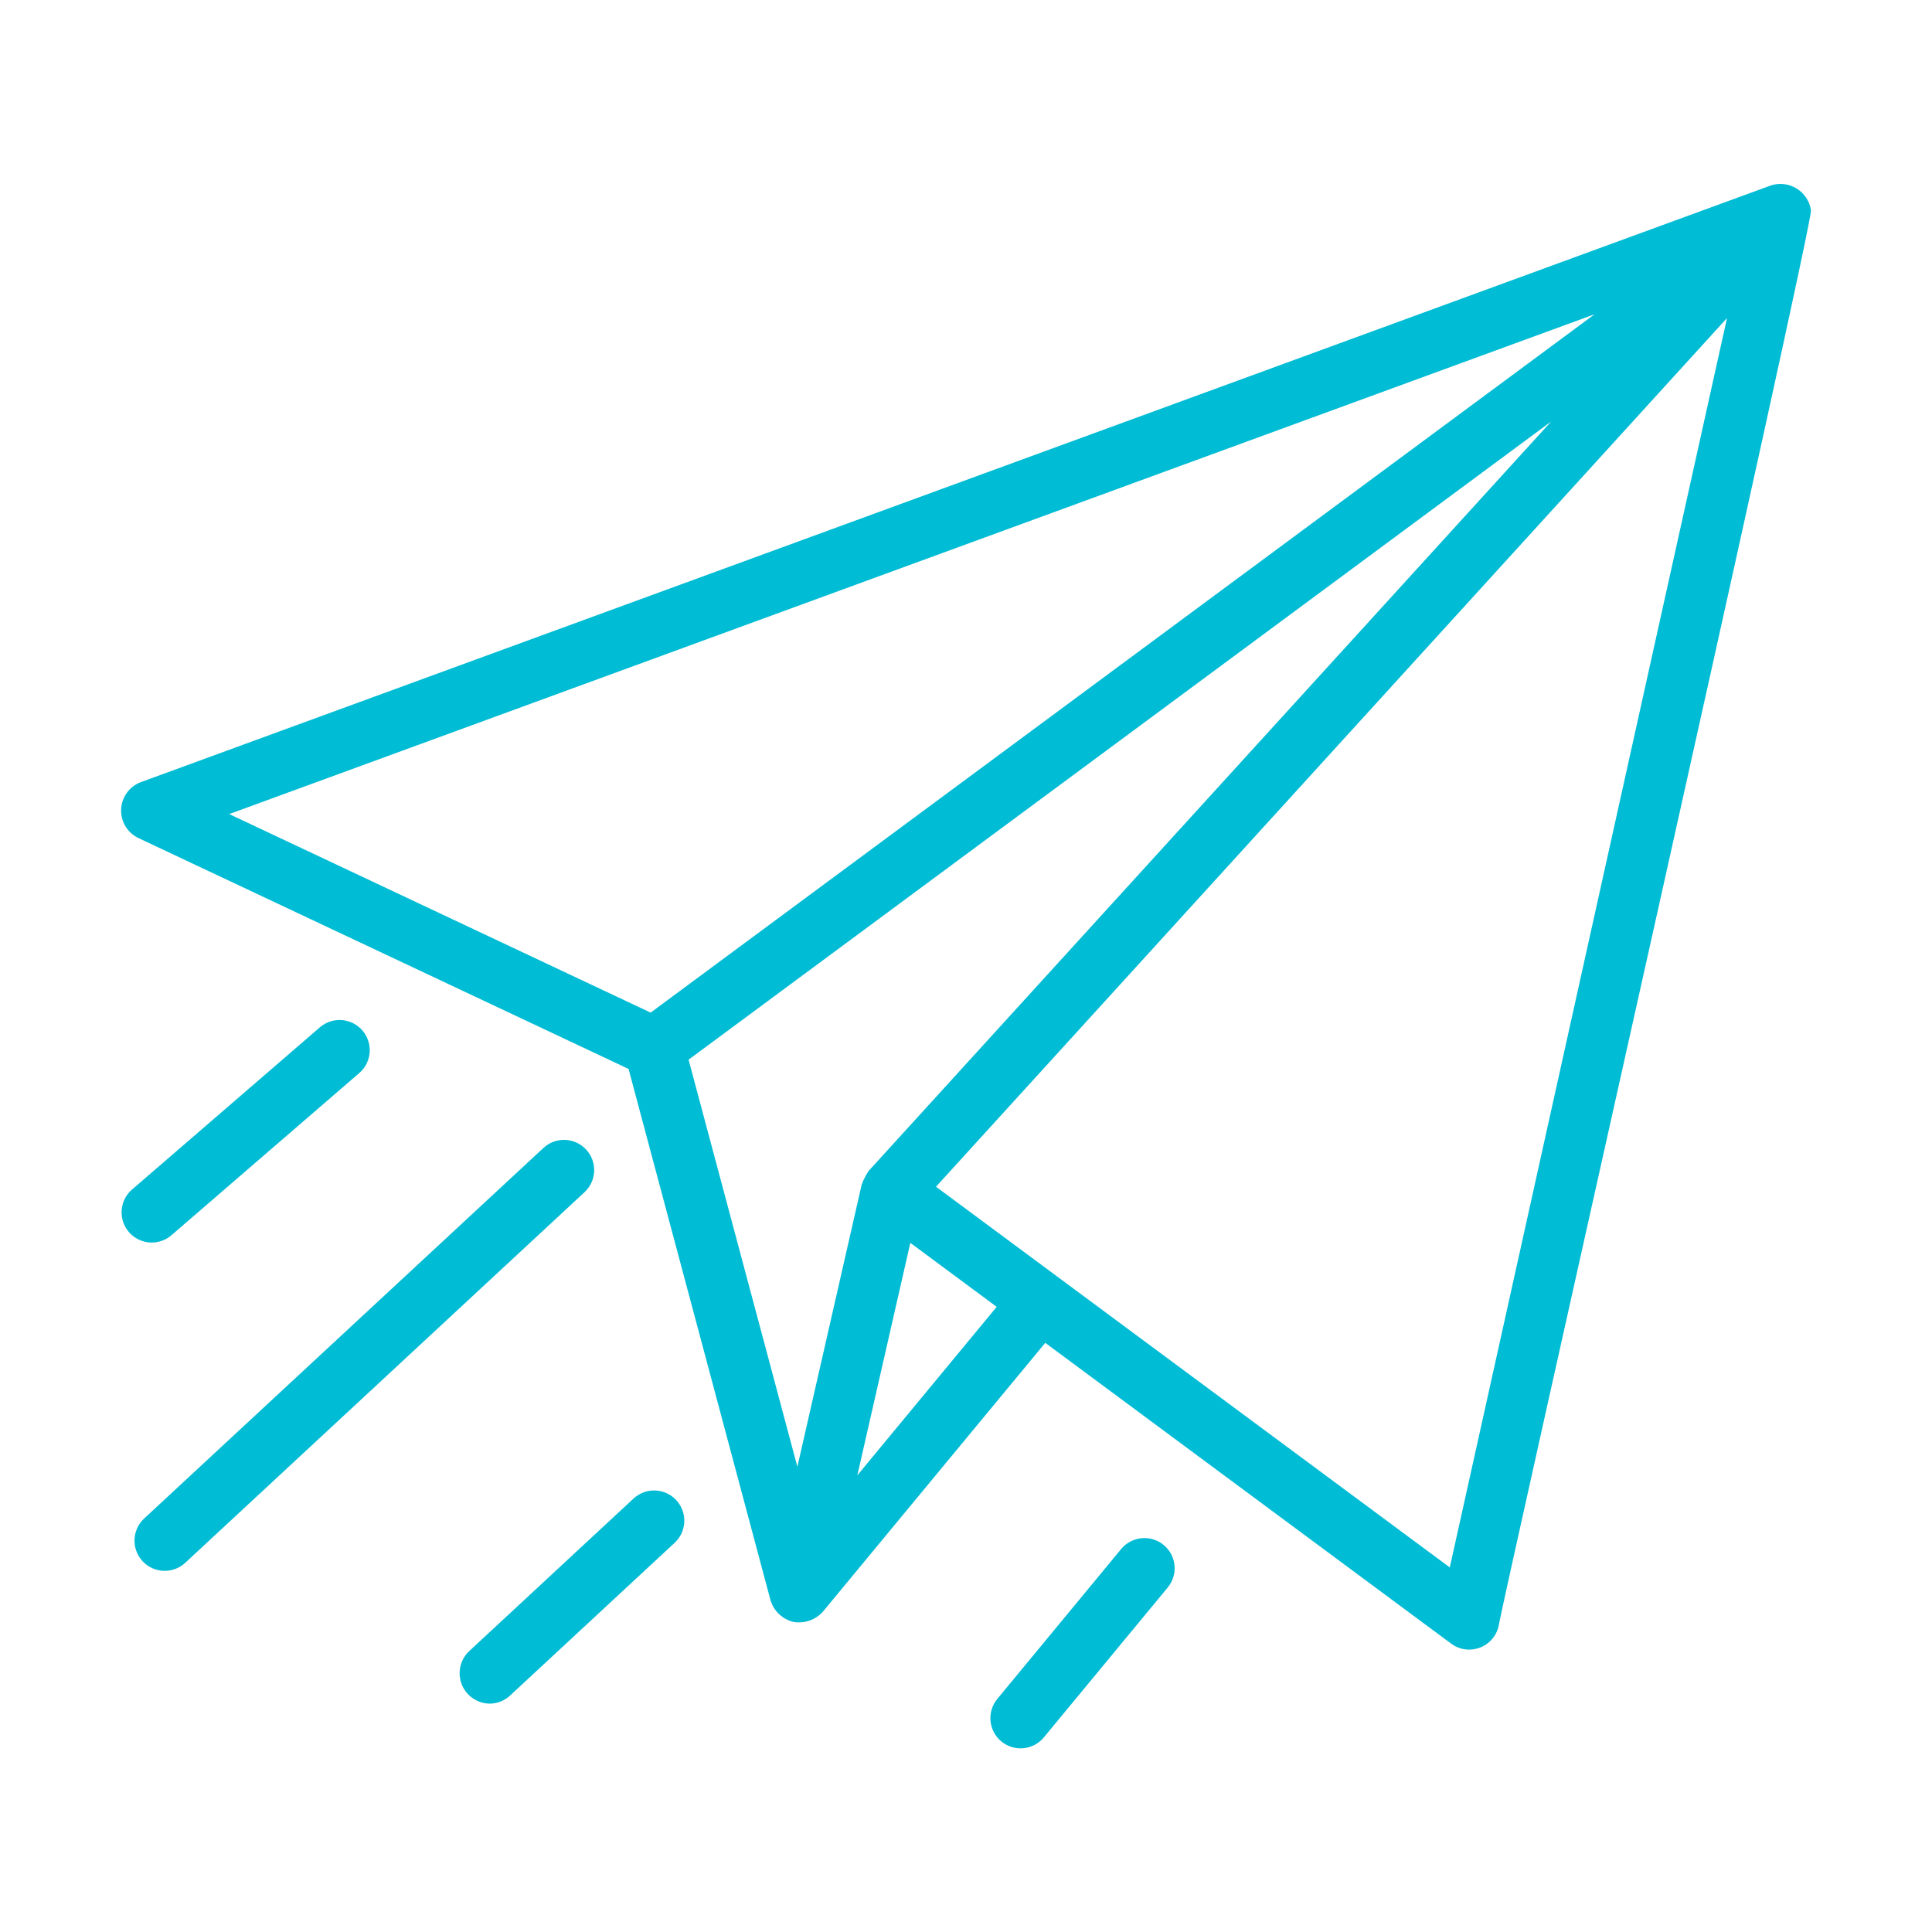
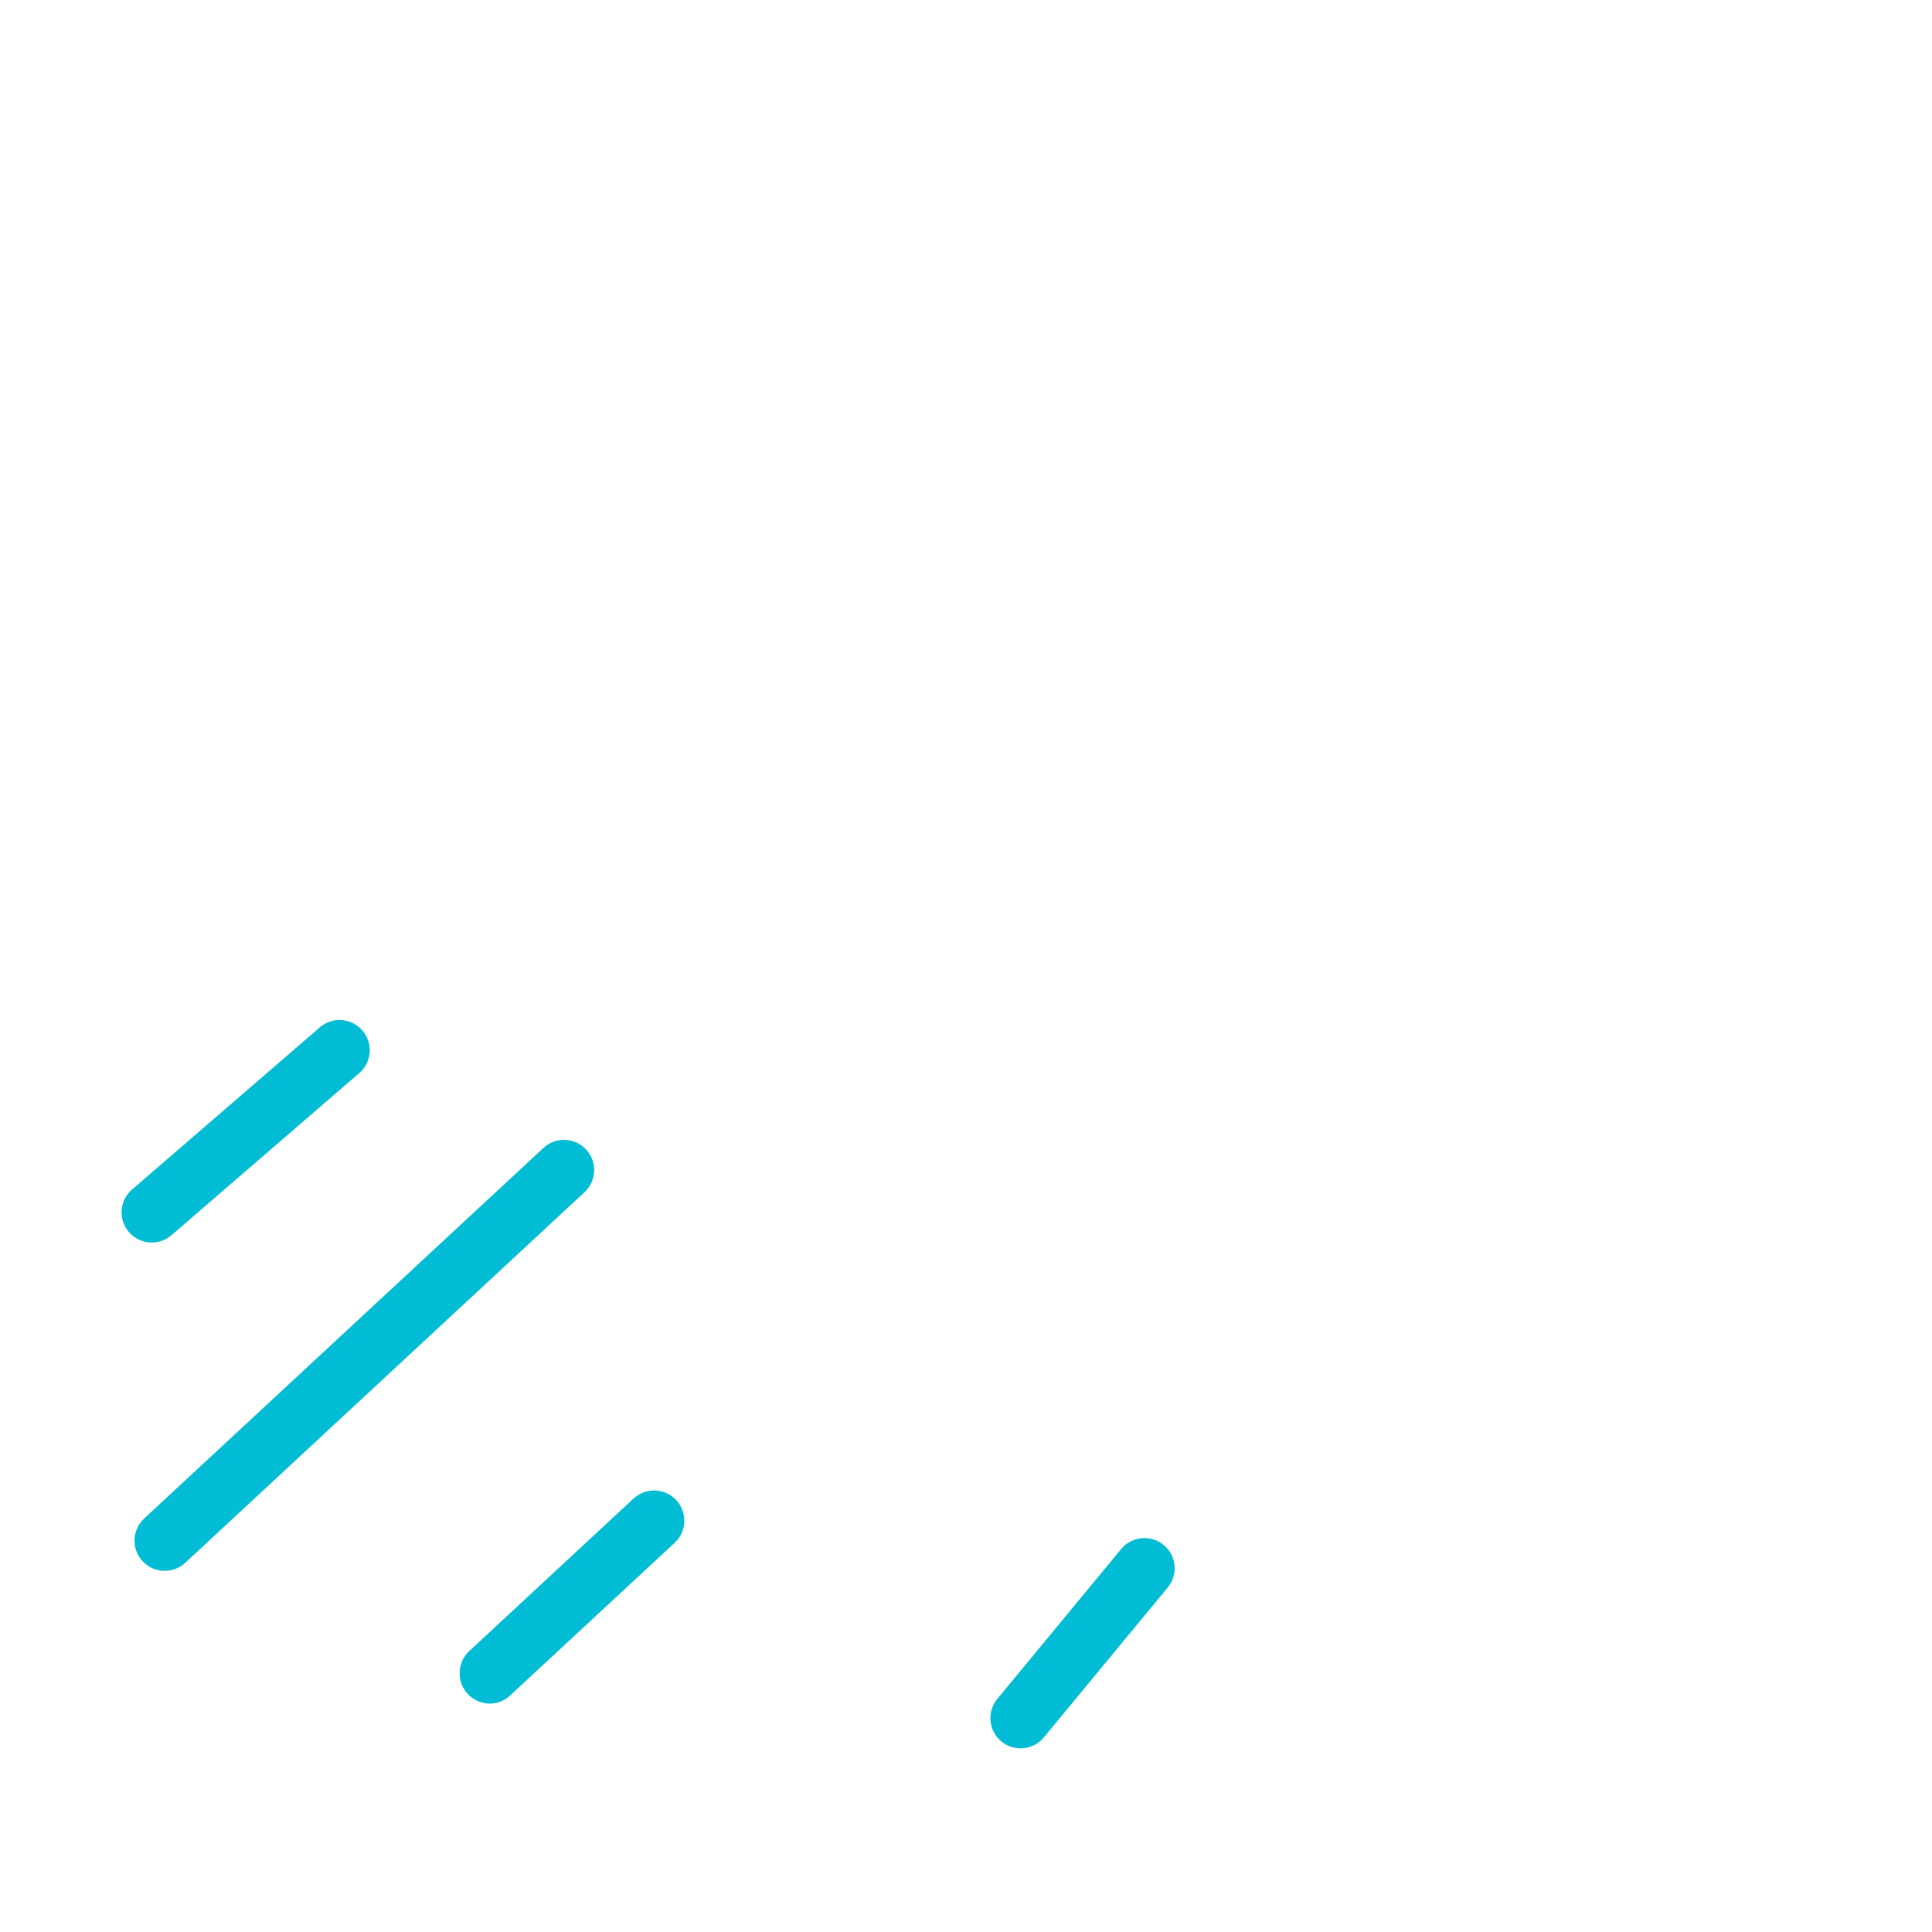
<svg xmlns="http://www.w3.org/2000/svg" width="128" height="128" viewBox="0 0 128 128" fill="none">
-   <path d="M119.982 13.924C119.937 13.629 119.828 13.348 119.663 13.1C119.498 12.852 119.281 12.642 119.027 12.487C118.772 12.331 118.487 12.233 118.191 12.199C117.895 12.165 117.595 12.196 117.312 12.29L9.312 51.826C8.947 51.967 8.631 52.211 8.402 52.529C8.174 52.847 8.043 53.224 8.025 53.615C8.008 54.007 8.105 54.394 8.304 54.731C8.504 55.068 8.797 55.339 9.148 55.512L41.644 70.82L51.048 106.016C51.152 106.366 51.346 106.683 51.61 106.935C51.874 107.187 52.2 107.366 52.554 107.454C52.913 107.519 53.282 107.49 53.627 107.371C53.971 107.252 54.28 107.046 54.522 106.774L69.25 88.966L96.144 108.896C96.412 109.095 96.725 109.224 97.056 109.271C97.386 109.318 97.724 109.281 98.036 109.165C98.349 109.048 98.628 108.855 98.847 108.603C99.066 108.351 99.218 108.048 99.29 107.722C99.32 107.046 120.19 14.572 119.982 13.924ZM57.562 77.564C57.371 77.846 57.213 78.149 57.092 78.468L52.828 97.176L45.62 70.206L102.768 27.926L57.562 77.564ZM105.646 20.82L43.106 67.088L15.186 53.934L105.646 20.82ZM56.8 97.746L60.312 82.342L66.034 86.582L56.8 97.746ZM96.052 103.846L62.012 78.624L114.42 21.07L96.052 103.846Z" fill="#00BCD4" />
  <path d="M11.306 81.882L23.842 71.058C24.228 70.707 24.462 70.219 24.493 69.699C24.524 69.178 24.351 68.665 24.01 68.271C23.669 67.876 23.187 67.63 22.668 67.585C22.148 67.541 21.631 67.701 21.228 68.032L8.694 78.856C8.314 79.208 8.086 79.694 8.058 80.211C8.029 80.729 8.202 81.237 8.541 81.629C8.879 82.021 9.356 82.266 9.872 82.314C10.388 82.361 10.902 82.206 11.306 81.882ZM38.832 76.16C38.653 75.967 38.438 75.812 38.2 75.702C37.961 75.592 37.703 75.531 37.44 75.521C37.177 75.511 36.915 75.553 36.669 75.644C36.422 75.736 36.197 75.875 36.004 76.054L9.55 100.606C9.357 100.785 9.202 101 9.093 101.239C8.983 101.478 8.922 101.736 8.912 101.998C8.903 102.261 8.945 102.523 9.036 102.769C9.128 103.016 9.267 103.241 9.446 103.434C9.625 103.627 9.84 103.782 10.079 103.891C10.318 104.001 10.576 104.062 10.838 104.072C11.101 104.081 11.363 104.039 11.609 103.948C11.856 103.856 12.082 103.717 12.274 103.538L38.726 78.986C39.115 78.625 39.344 78.125 39.364 77.595C39.384 77.065 39.193 76.549 38.832 76.16ZM41.974 99.282L36.77 104.114L31.07 109.404C30.782 109.68 30.583 110.036 30.498 110.425C30.413 110.815 30.445 111.221 30.59 111.592C30.736 111.963 30.989 112.283 31.316 112.51C31.644 112.738 32.031 112.863 32.43 112.87C32.935 112.871 33.422 112.68 33.792 112.336L44.698 102.214C45.087 101.853 45.316 101.352 45.336 100.822C45.355 100.291 45.163 99.775 44.802 99.386C44.441 98.997 43.94 98.768 43.41 98.748C42.879 98.729 42.363 98.921 41.974 99.282ZM74.28 102.626L66.074 112.558C65.736 112.967 65.574 113.493 65.624 114.021C65.674 114.549 65.931 115.036 66.34 115.374C66.749 115.712 67.275 115.874 67.803 115.824C68.331 115.774 68.818 115.517 69.156 115.108L77.364 105.176C77.702 104.767 77.864 104.241 77.814 103.713C77.764 103.185 77.507 102.698 77.098 102.36C76.689 102.022 76.163 101.86 75.635 101.91C75.107 101.96 74.618 102.217 74.28 102.626Z" fill="#00BCD4" />
</svg>